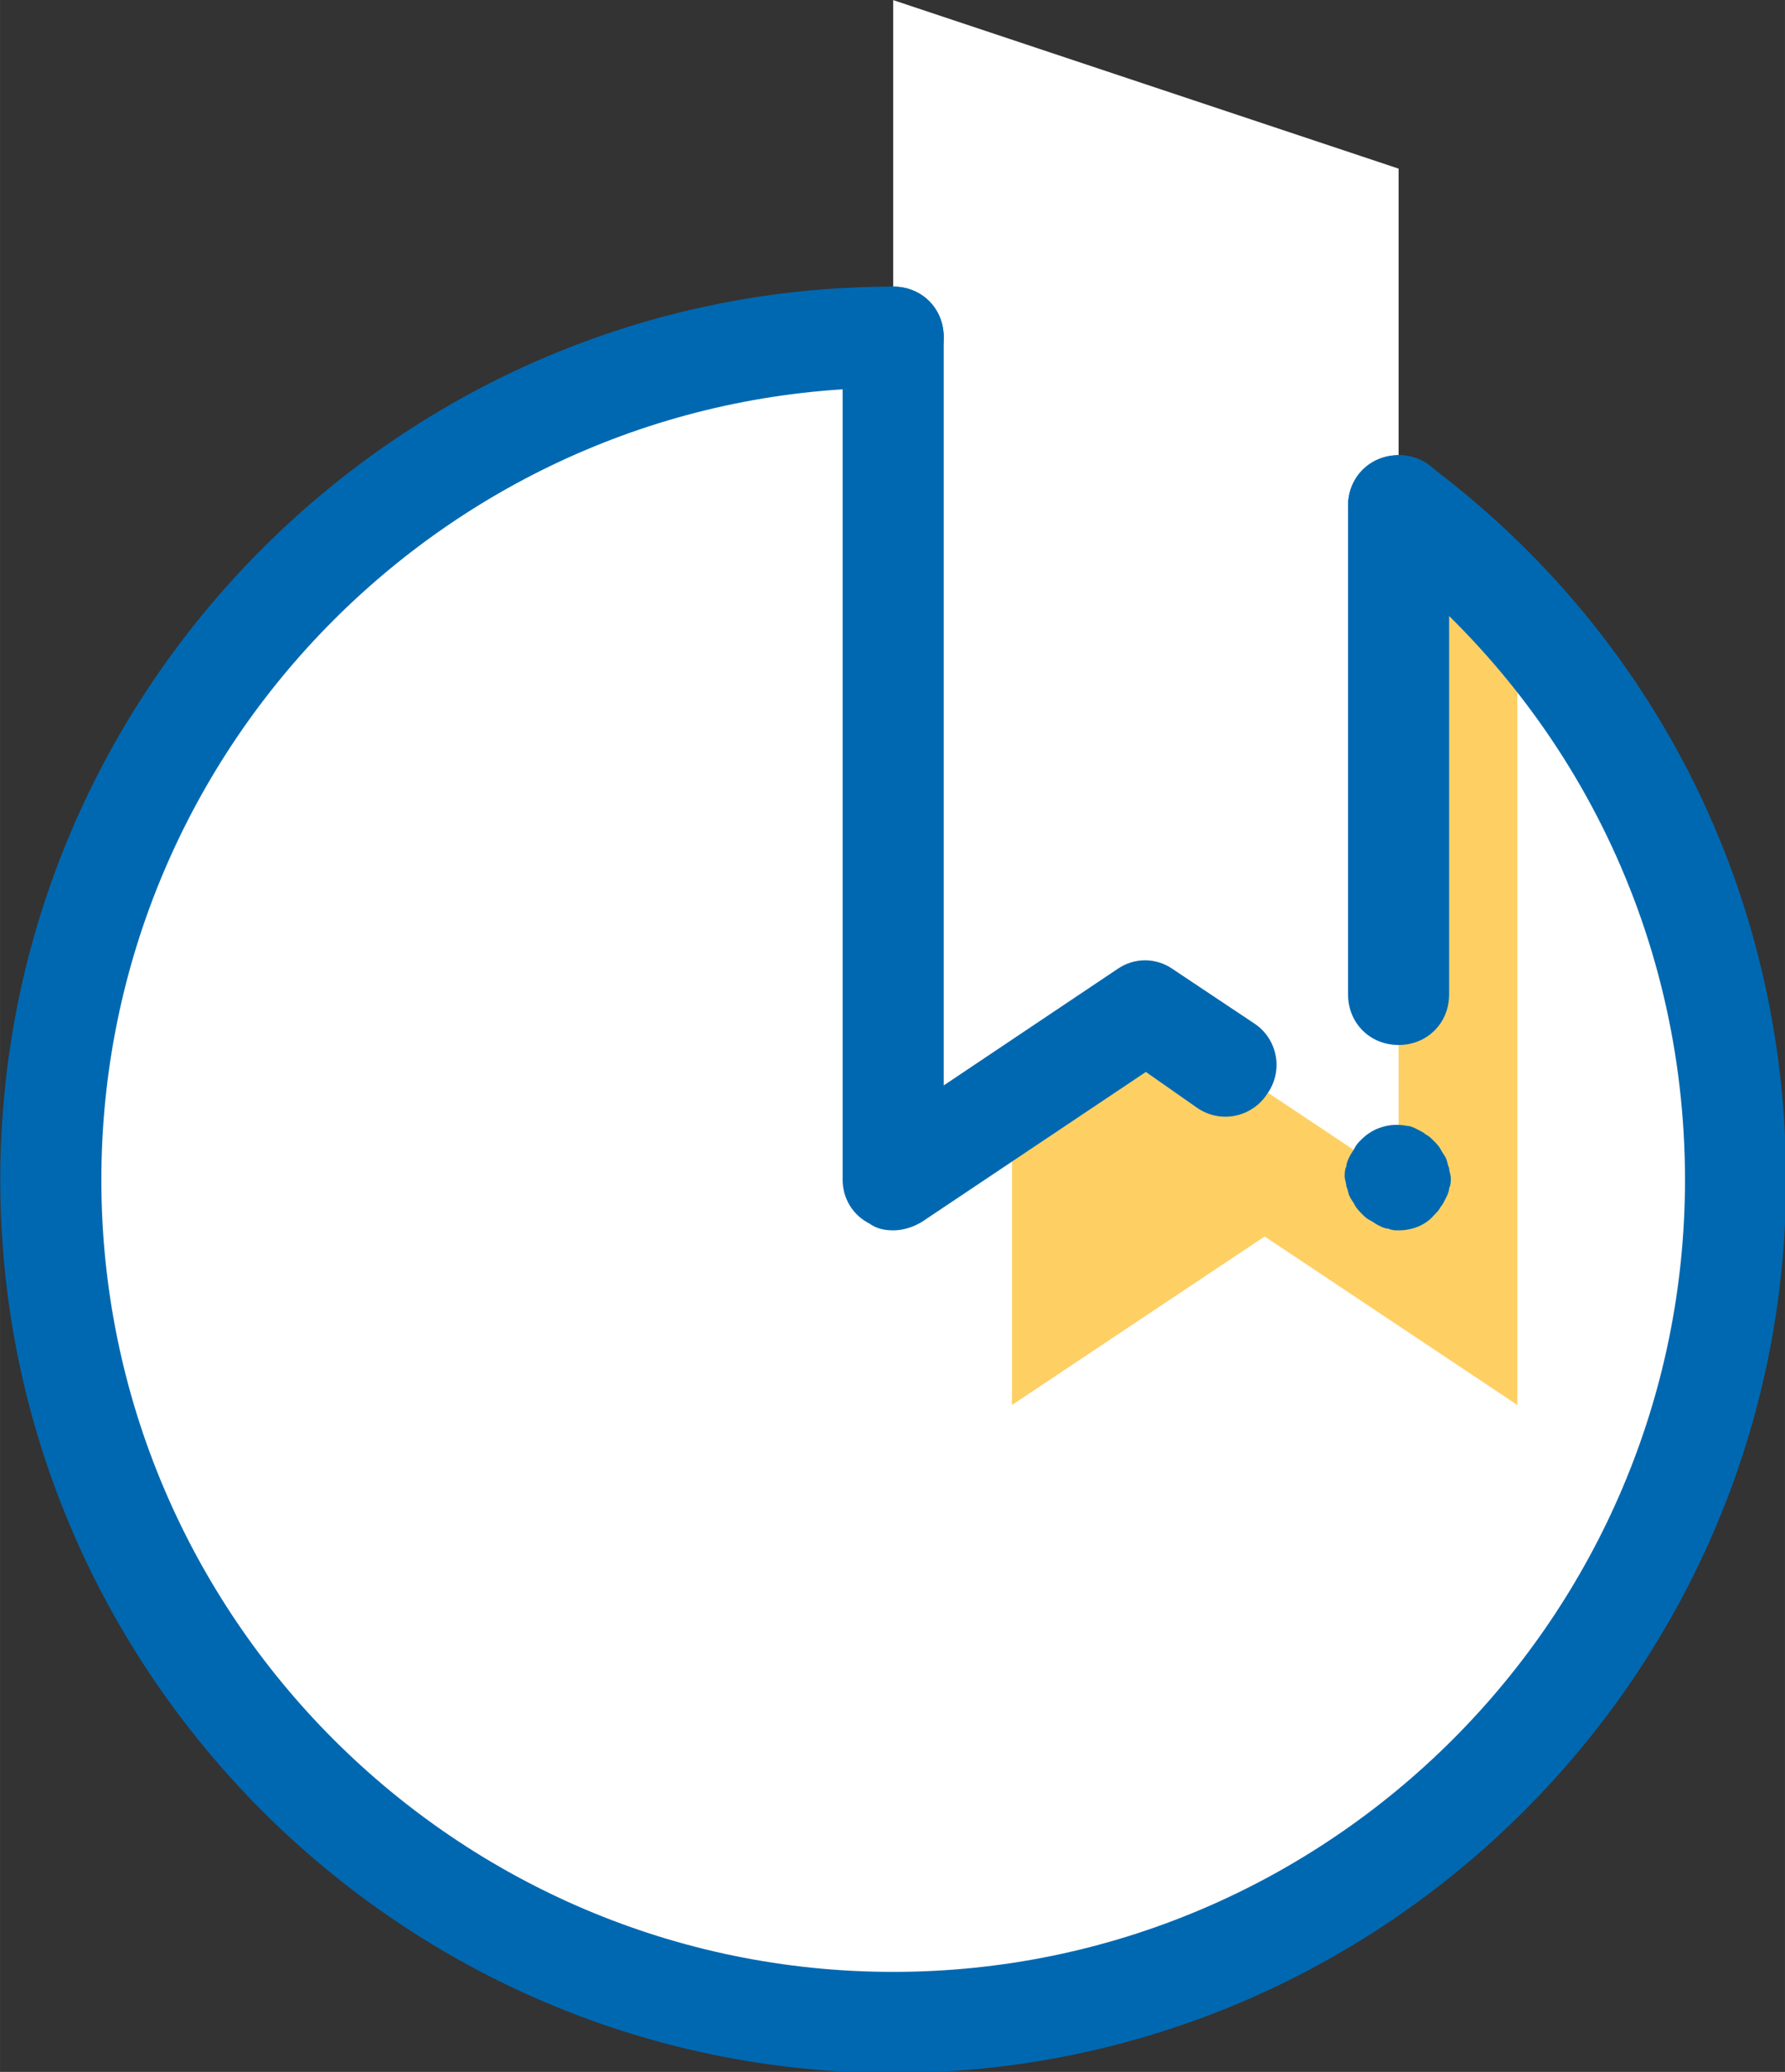
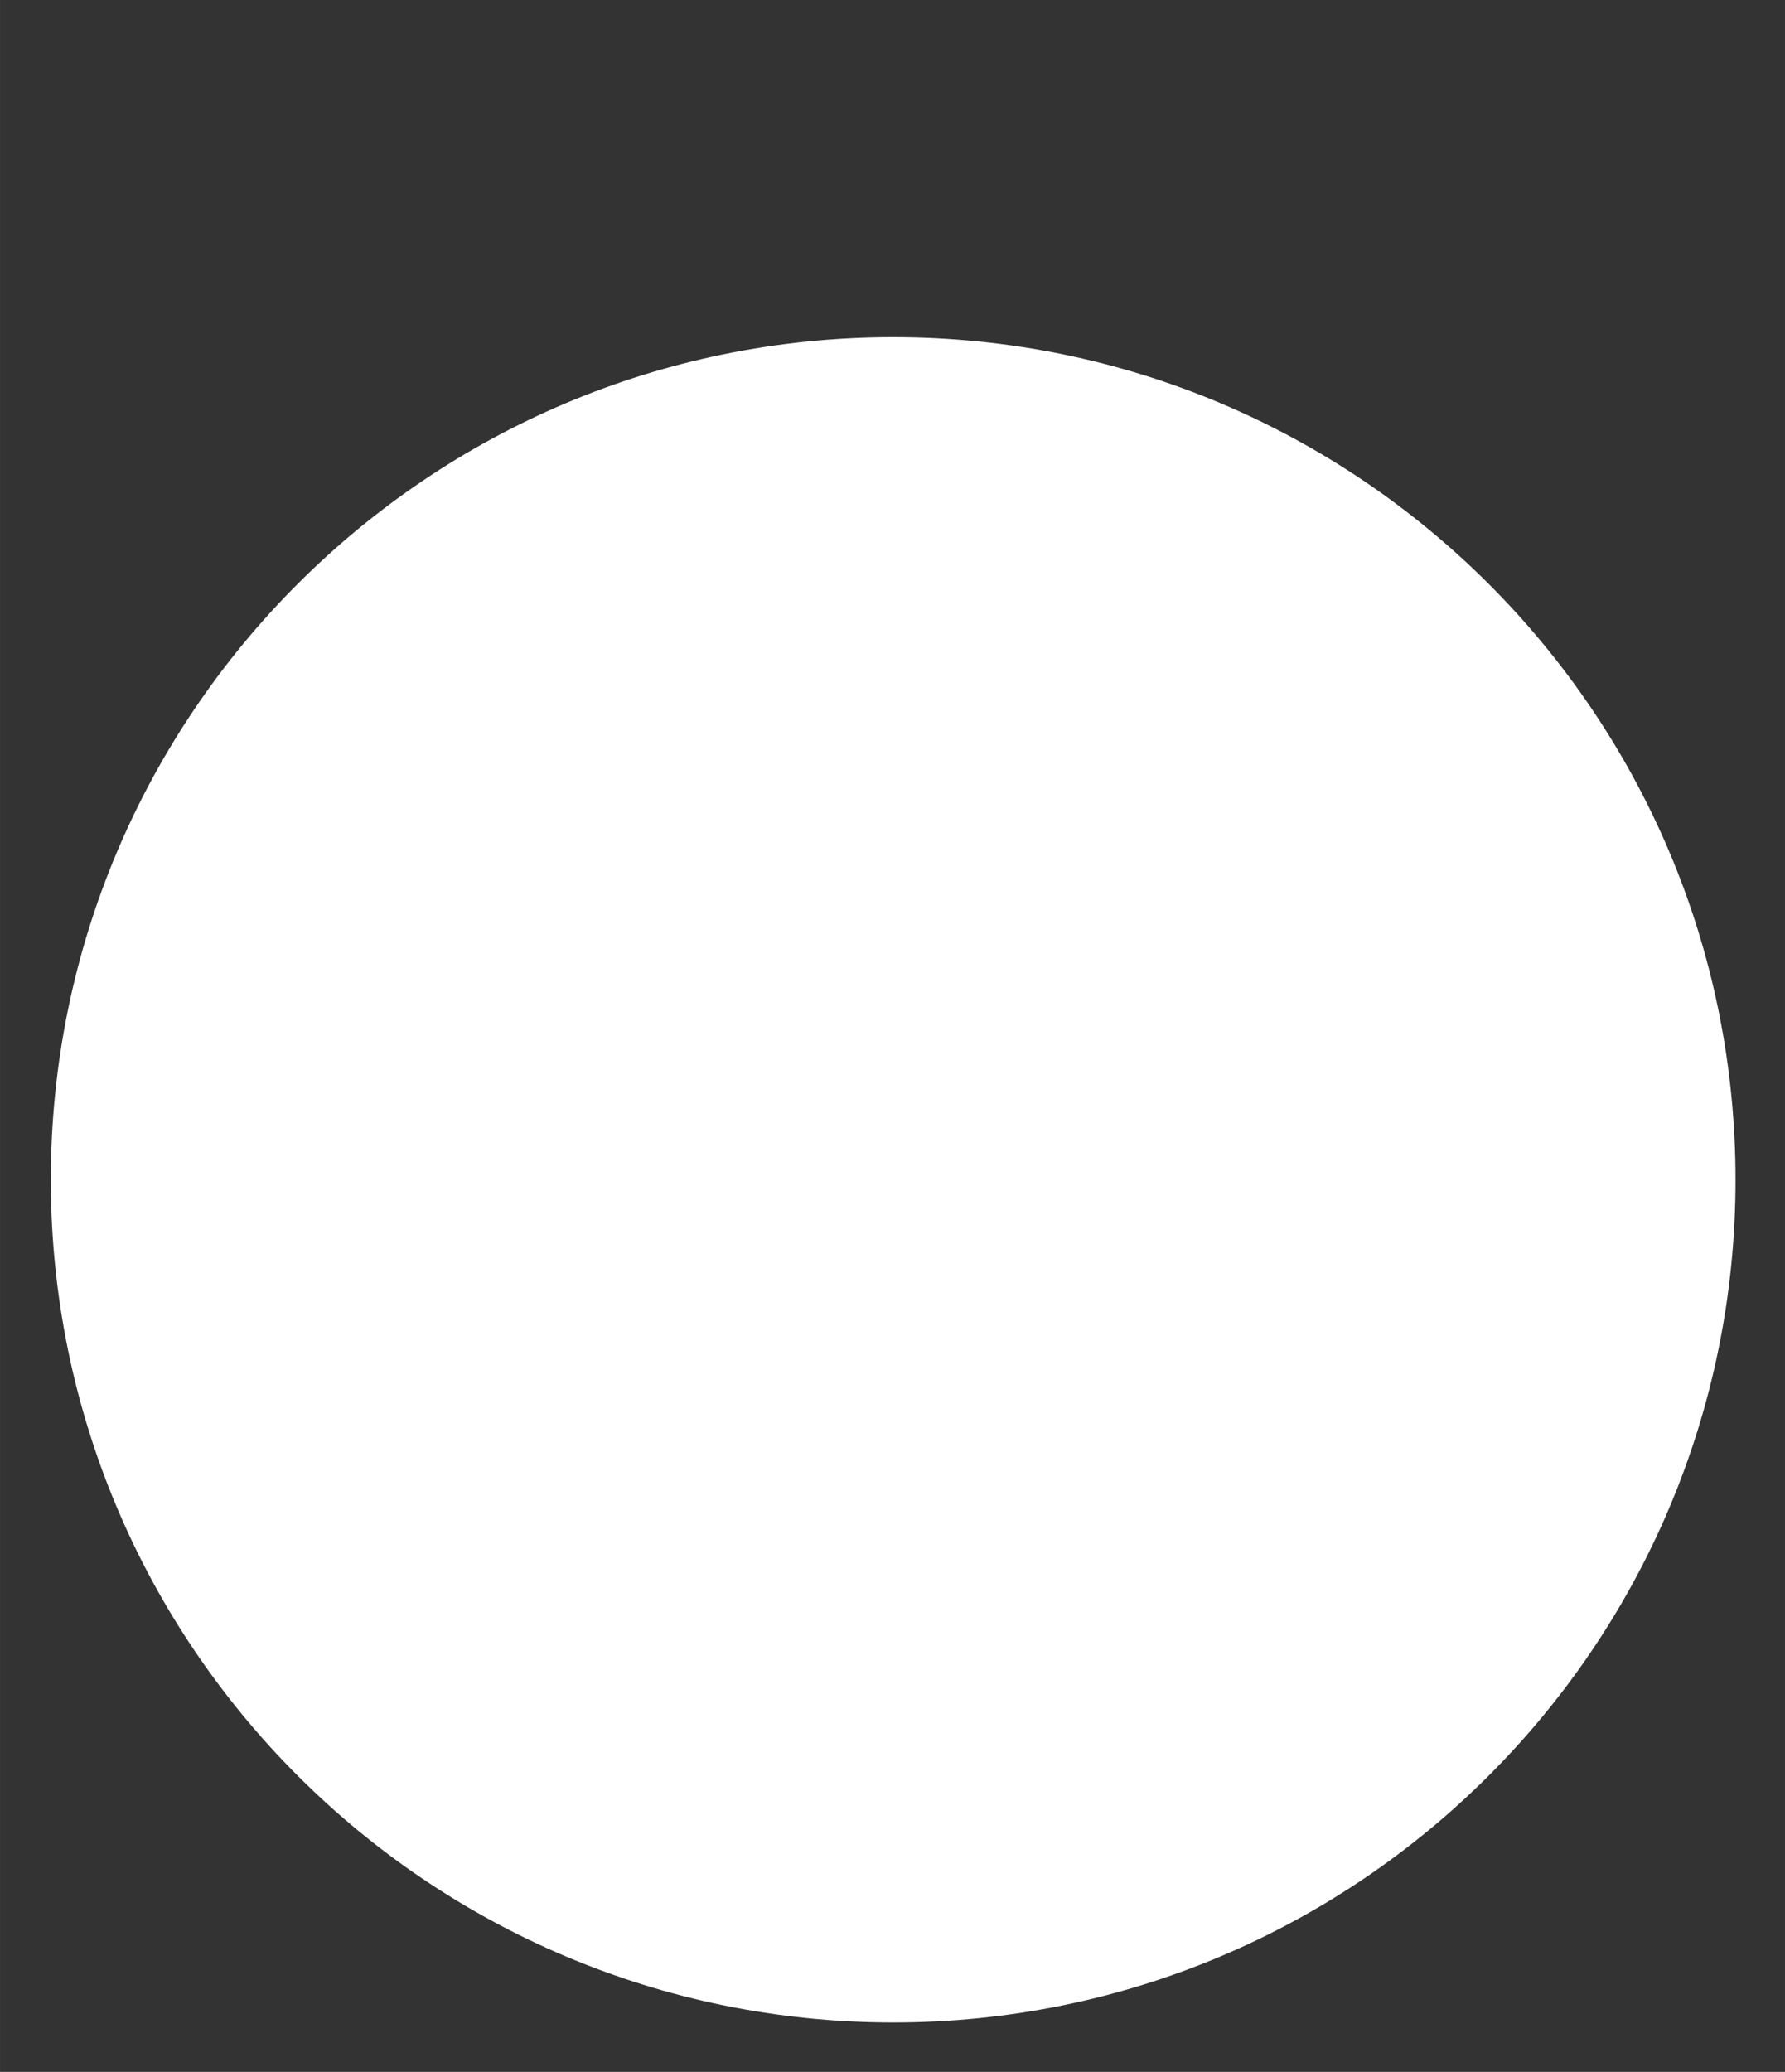
<svg xmlns="http://www.w3.org/2000/svg" xmlns:ns1="http://sodipodi.sourceforge.net/DTD/sodipodi-0.dtd" xmlns:ns2="http://www.inkscape.org/namespaces/inkscape" xml:space="preserve" width="23.996mm" height="27.844mm" version="1.1" style="clip-rule:evenodd;fill-rule:evenodd;image-rendering:optimizeQuality;shape-rendering:geometricPrecision;text-rendering:geometricPrecision" viewBox="0 0 2399.608 2784.449" id="svg21" ns1:docname="dopobrazovanie.svg" ns2:version="0.92.4 (5da689c313, 2019-01-14)">
  <rect x="0" y="0" width="2399.608" height="2784.449" fill="#333333" stroke="none" />
  <ns1:namedview pagecolor="#ffffff" bordercolor="#666666" borderopacity="1" objecttolerance="10" gridtolerance="10" guidetolerance="10" ns2:pageopacity="0" ns2:pageshadow="2" ns2:window-width="1920" ns2:window-height="1017" id="namedview23" showgrid="false" fit-margin-top="0" fit-margin-left="0" fit-margin-right="0" fit-margin-bottom="0" ns2:zoom="0.59468254" ns2:cx="313.99167" ns2:cy="-369.58378" ns2:window-x="-8" ns2:window-y="-8" ns2:window-maximized="1" ns2:current-layer="svg21" />
  <defs id="defs4">
    <style type="text/css" id="style2">
   
    .fil2 {fill:#0068B1}
    .fil1 {fill:#FED063}
    .fil0 {fill:white}
   
  </style>
  </defs>
  <g id="Слой_x0020_1" transform="matrix(0.214,0,0,0.214,-750.617,-323.892)">
    <g id="_895000032">
      <path class="fil0" d="m 9118.36,3630.88 c -2922.01,0 -5291.66,2369.65 -5291.66,5291.67 0,2922.01 2369.65,5291.66 5291.66,5291.66 2922.02,0 5291.67,-2369.65 5291.67,-5291.66 0,-2922.02 -2369.65,-5291.67 -5291.67,-5291.67 z" id="path7" ns2:connector-curvature="0" style="fill:#ffffff" />
-       <path class="fil1" d="m 13039.61,5574.23 c -762,-1016 -1883.83,-1746.25 -3175,-2010.83 v 6773.33 l 1587.5,-1058.33 1587.5,1058.33 z" id="path9" ns2:connector-curvature="0" style="fill:#fed063" />
      <g id="g13">
-         <path class="fil0" d="m 12293.36,2572.55 v 6350 L 10705.86,7864.22 9118.36,8922.55 V 1514.22 Z m 0,0 z" id="path11" ns2:connector-curvature="0" style="fill:#ffffff" />
-       </g>
-       <path class="fil2" d="m 9118.36,14531.72 c -3090.33,0 -5609.17,-2518.83 -5609.17,-5609.17 0,-3090.34 2518.83,-5609.17 5609.17,-5609.17 179.92,0 317.5,137.58 317.5,317.5 0,179.92 -137.58,317.5 -317.5,317.5 -2741.08,0 -4974.17,2233.08 -4974.17,4974.17 0,2741.09 2233.08,4974.17 4974.17,4974.17 2741.09,0 4974.17,-2233.08 4974.17,-4974.17 0,-1576.92 -730.25,-3026.83 -1989.67,-3979.33 -137.58,-105.83 -169.33,-306.92 -63.5,-444.5 105.83,-137.58 306.92,-169.33 444.5,-63.5 1428.75,1068.91 2243.67,2709.33 2243.67,4487.33 0,3090.33 -2518.84,5609.17 -5609.17,5609.17 z" id="path15" ns2:connector-curvature="0" style="fill:#0068b1" />
-       <path class="fil2" d="m 9118.36,9240.05 c -52.92,0 -105.83,-10.58 -148.17,-42.33 -105.83,-52.92 -169.33,-158.75 -169.33,-275.17 V 3630.88 c 0,-179.92 137.58,-317.5 317.5,-317.5 179.92,0 317.5,137.58 317.5,317.5 v 4699 l 1090.08,-730.25 c 105.83,-74.08 243.42,-74.08 349.25,0 l 508,338.67 c 148.17,95.25 190.5,296.33 84.67,444.5 -95.25,148.17 -296.33,190.5 -444.5,84.67 l -317.5,-222.25 -1407.58,941.92 c -52.92,31.74 -116.42,52.91 -179.92,52.91 z m 3175,0 c -21.17,0 -42.33,0 -63.5,-10.58 -21.17,0 -42.33,-10.58 -63.5,-21.17 -21.17,-10.58 -31.75,-21.17 -52.92,-31.75 -21.17,-10.58 -31.75,-21.17 -52.92,-42.33 -10.58,-10.58 -31.75,-31.75 -42.33,-52.92 -10.58,-21.17 -21.17,-31.75 -31.75,-52.92 -10.58,-21.17 -10.58,-42.33 -21.17,-63.5 0,-21.17 -10.58,-42.33 -10.58,-63.5 0,-21.17 0,-42.33 10.58,-63.5 0,-21.17 10.58,-42.33 21.17,-63.5 10.58,-21.17 21.17,-31.75 31.75,-52.92 10.58,-21.17 21.17,-31.75 42.33,-52.92 74.08,-74.08 179.92,-105.83 285.75,-84.67 21.17,0 42.33,10.58 63.5,21.17 21.17,10.58 42.33,21.17 52.92,31.75 21.17,10.58 31.75,21.17 52.92,42.33 10.58,10.58 31.75,31.75 42.33,52.92 10.58,21.17 21.17,31.75 31.75,52.92 10.58,21.17 10.58,42.33 21.17,63.5 0,21.17 10.58,42.33 10.58,63.5 0,21.17 0,42.33 -10.58,63.5 0,21.17 -10.58,42.33 -21.17,63.5 -10.58,21.17 -21.17,42.33 -31.75,52.92 -10.58,21.17 -21.17,31.75 -42.33,52.92 -52.92,63.5 -137.58,95.25 -222.25,95.25 z m 0,-1164.17 c -179.92,0 -317.5,-137.58 -317.5,-317.5 V 4689.22 c 0,-179.92 137.58,-317.5 317.5,-317.5 179.92,0 317.5,137.58 317.5,317.5 v 3069.17 c 0,179.91 -137.58,317.49 -317.5,317.49 z" id="path17" ns2:connector-curvature="0" style="fill:#0068b1" />
+         </g>
    </g>
  </g>
</svg>